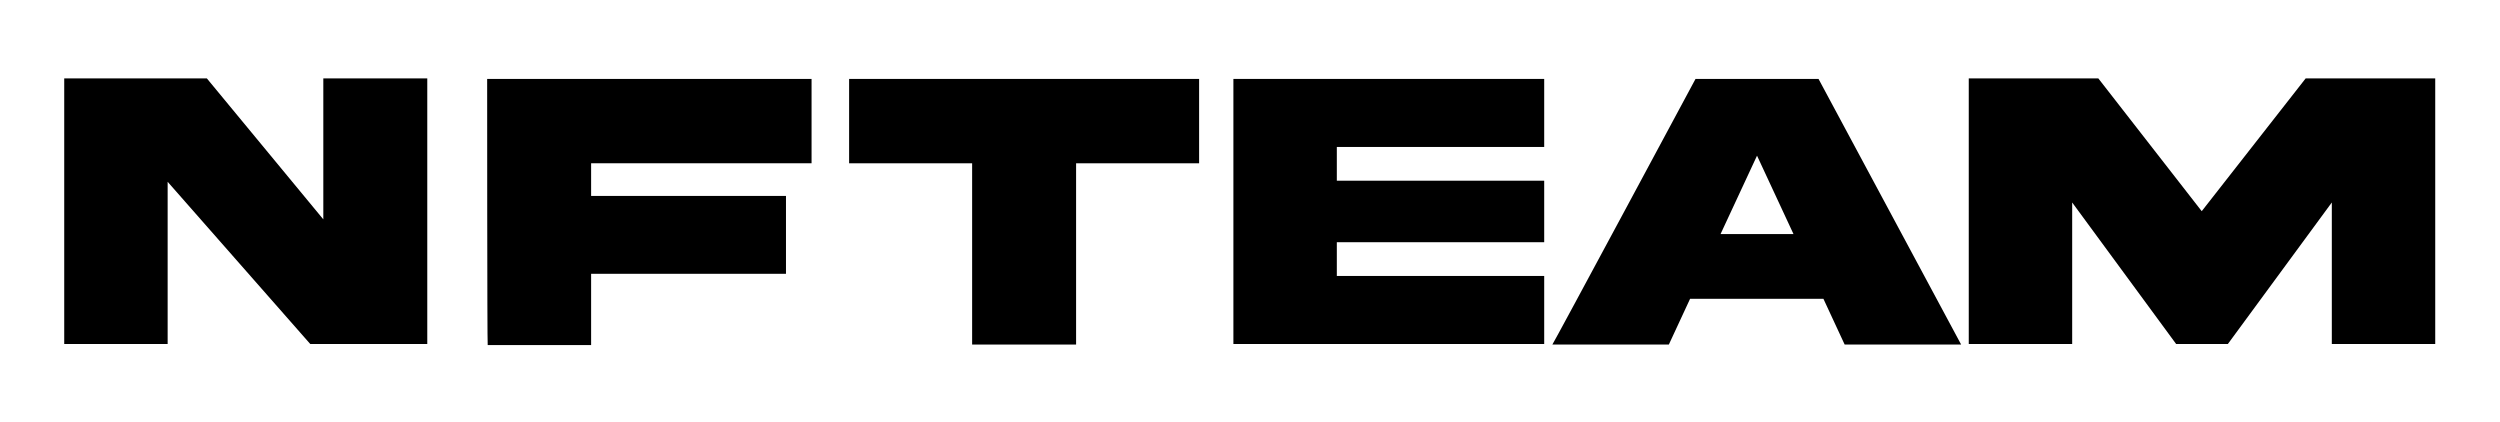
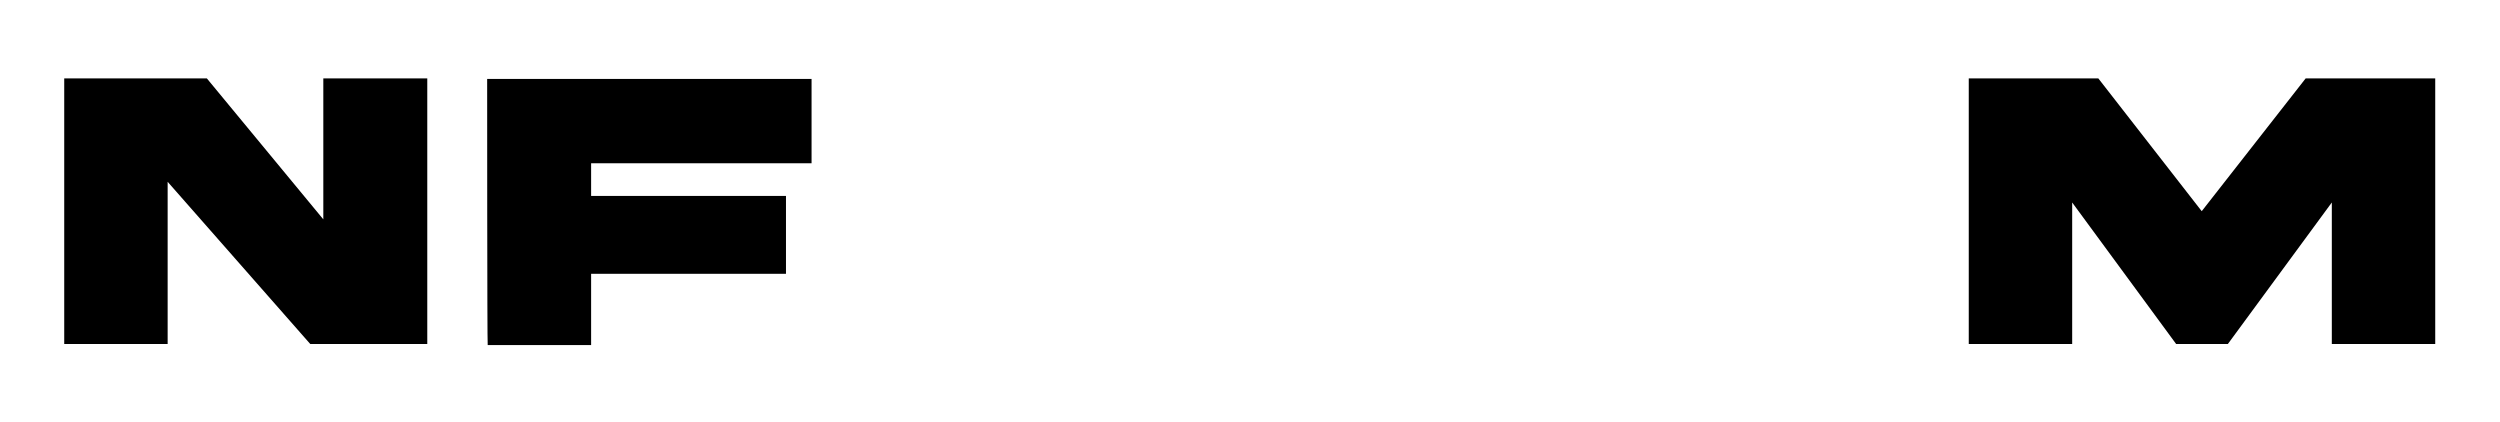
<svg xmlns="http://www.w3.org/2000/svg" version="1.1" id="Layer_1" x="0px" y="0px" viewBox="0 0 459.3 77.6" style="enable-background:new 0 0 459.3 77.6;" xml:space="preserve">
  <path d="M59.4,14.4h19.1v48.8H57L30.8,33.4v29.8h-19V14.4h26.2l21.4,25.9V14.4z" />
  <path d="M89.5,14.5h59.6V30h-40.5v6h35.8v14.3h-35.8v13.1h-19C89.5,63.3,89.5,14.5,89.5,14.5z" />
-   <path d="M178.6,63.3V30H156V14.5h64.3V30h-22.6v33.3H178.6L178.6,63.3z" />
-   <path d="M226.6,14.5h57.1V27h-38.1v6.2h38.1v11.3h-38.1v6.2h38.1v12.5h-57.1V14.5z" />
-   <path d="M311.5,14.5h22.6l26.2,48.8h-21.4l-3.9-8.4h-24.5l-3.9,8.4h-21.4C285.3,63.3,311.5,14.5,311.5,14.5z M316.1,43h13.4  l-6.7-14.4L316.1,43L316.1,43z" />
  <path d="M361.7,14.4h23.8l19,24.4l19.1-24.4h23.8v48.8h-19v-26l-19.1,26h-9.5l-19.1-26v26h-19L361.7,14.4L361.7,14.4z" />
</svg>